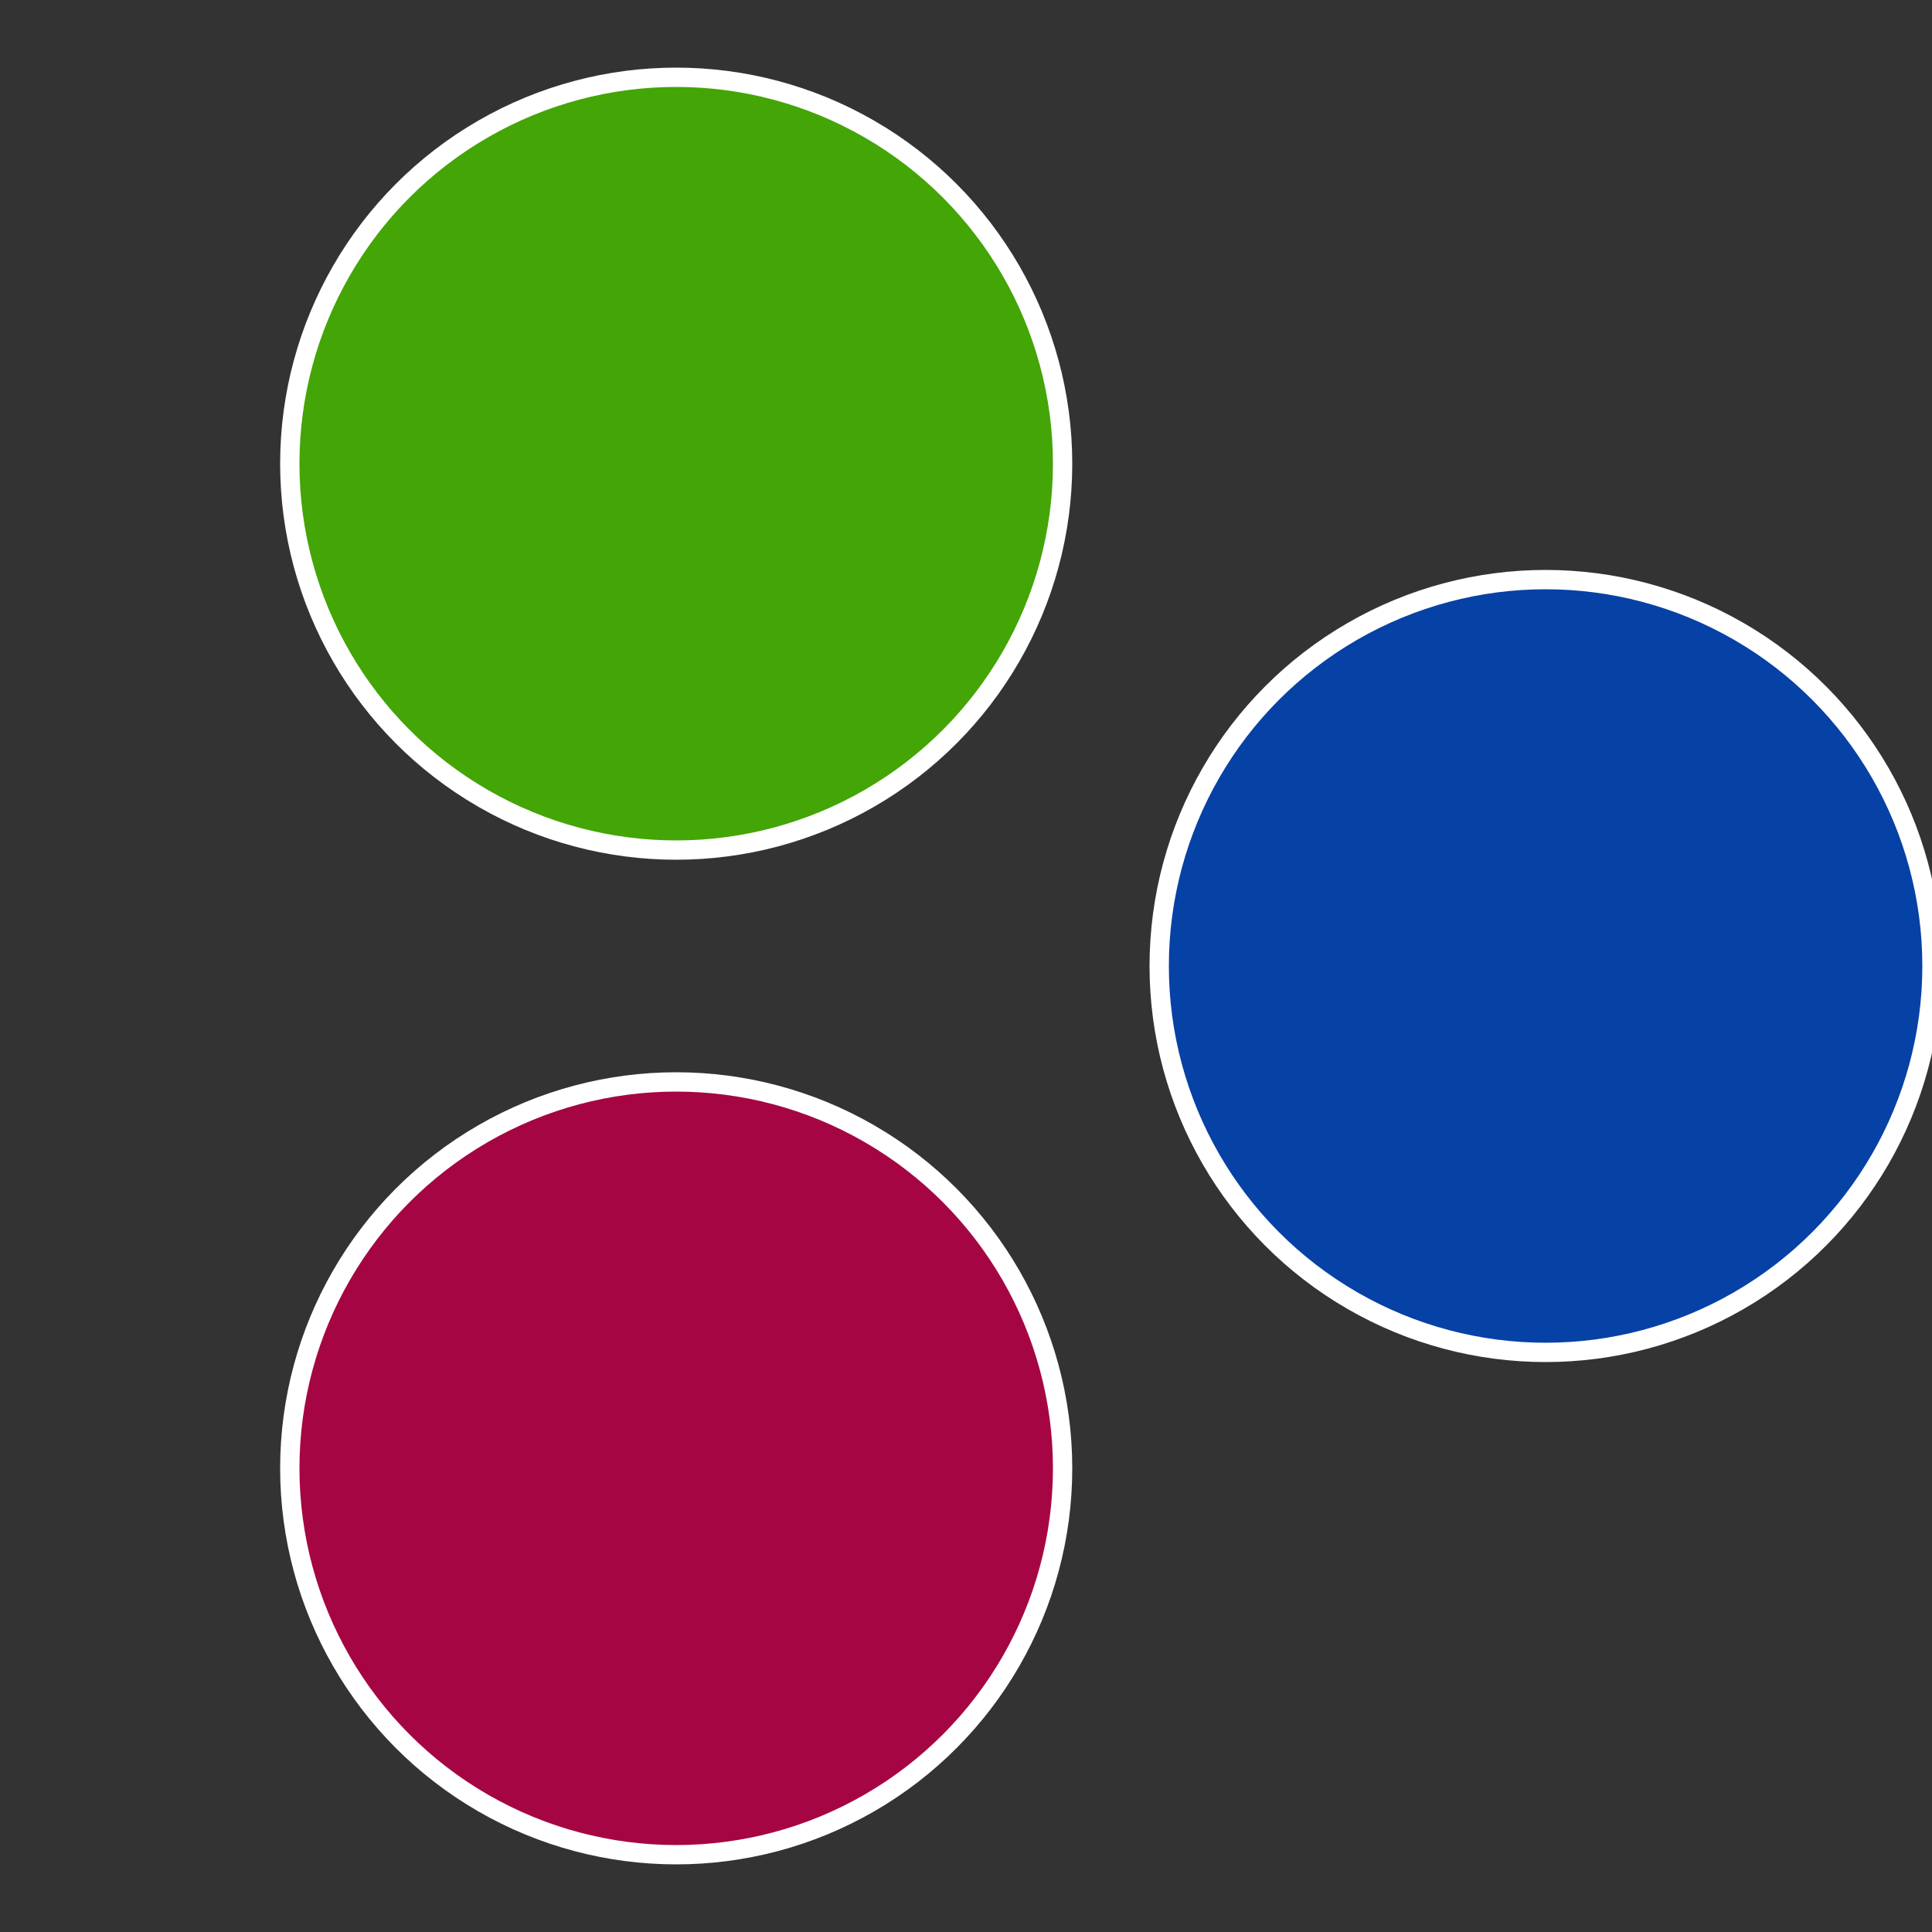
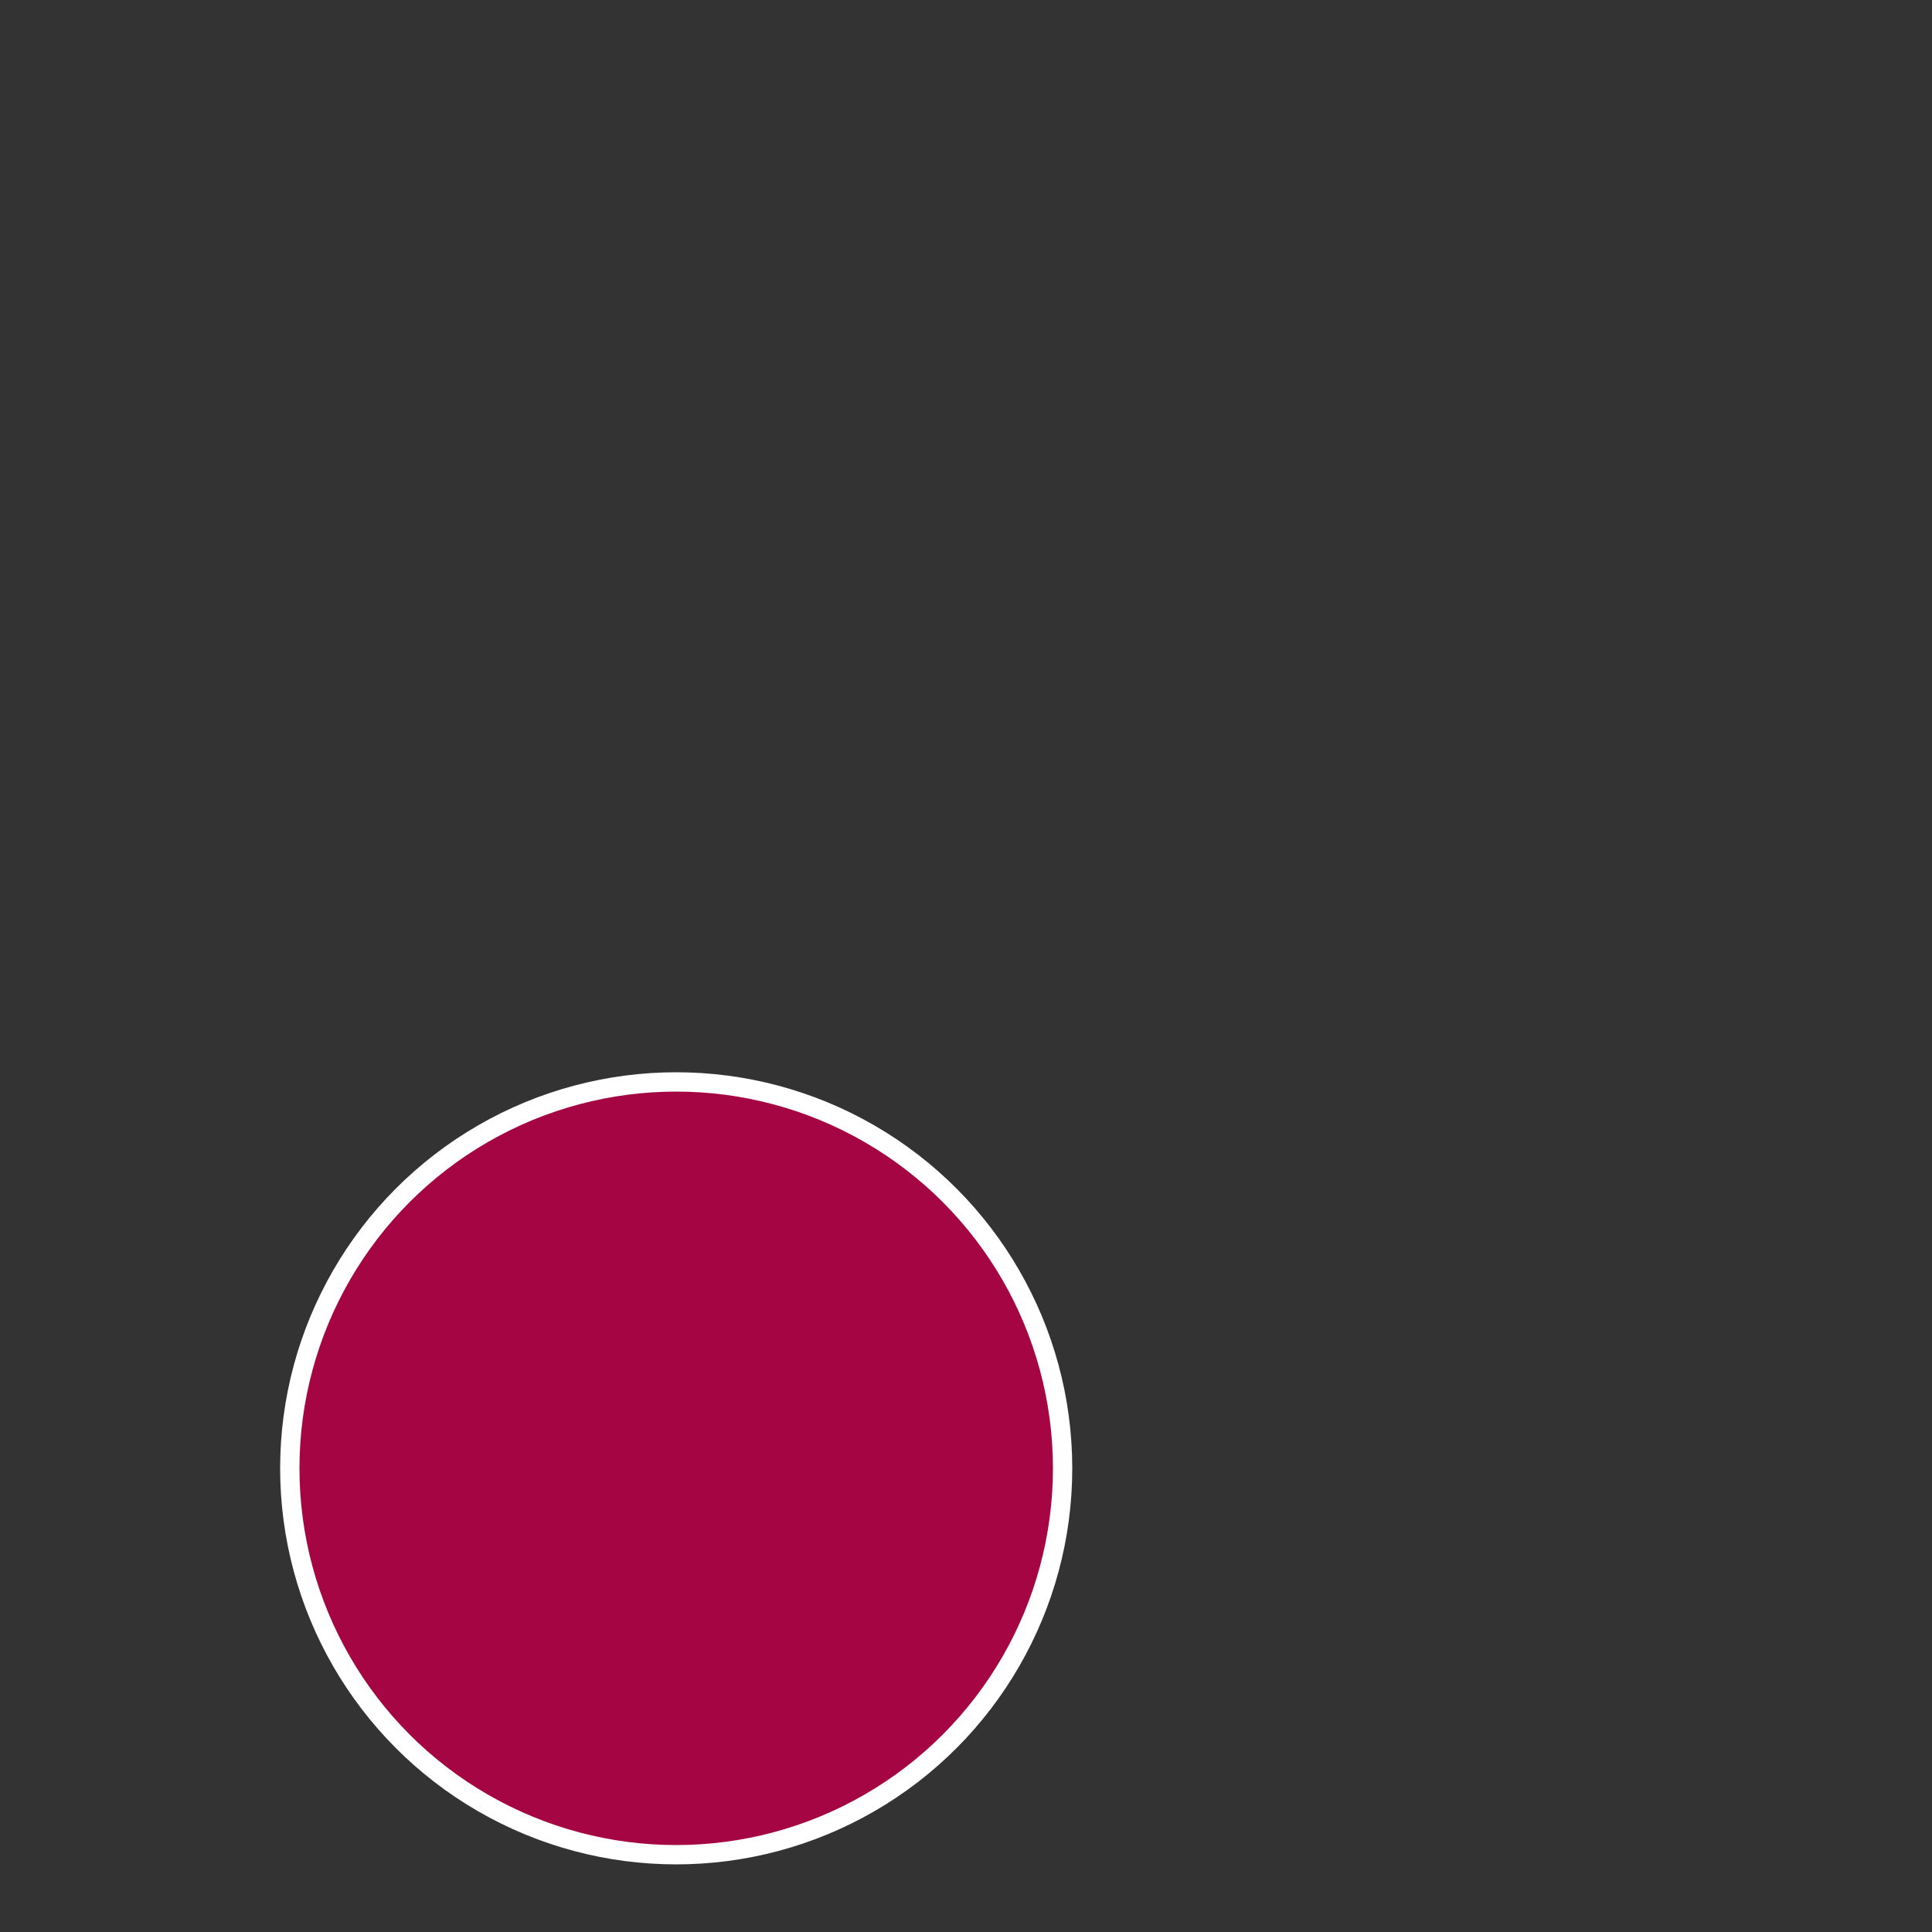
<svg xmlns="http://www.w3.org/2000/svg" width="500" height="500" viewBox="-1 -1 2 2">
  <rect x="-1" y="-1" width="2" height="2" fill="#333333" stroke="none" />
-   <circle cx="0.6" cy="0" r="0.4" fill="#0641a5" stroke="#fff" stroke-width="1%" />
  <circle cx="-0.3" cy="0.52" r="0.4" fill="#a50643" stroke="#fff" stroke-width="1%" />
-   <circle cx="-0.3" cy="-0.52" r="0.4" fill="#43a506" stroke="#fff" stroke-width="1%" />
</svg>